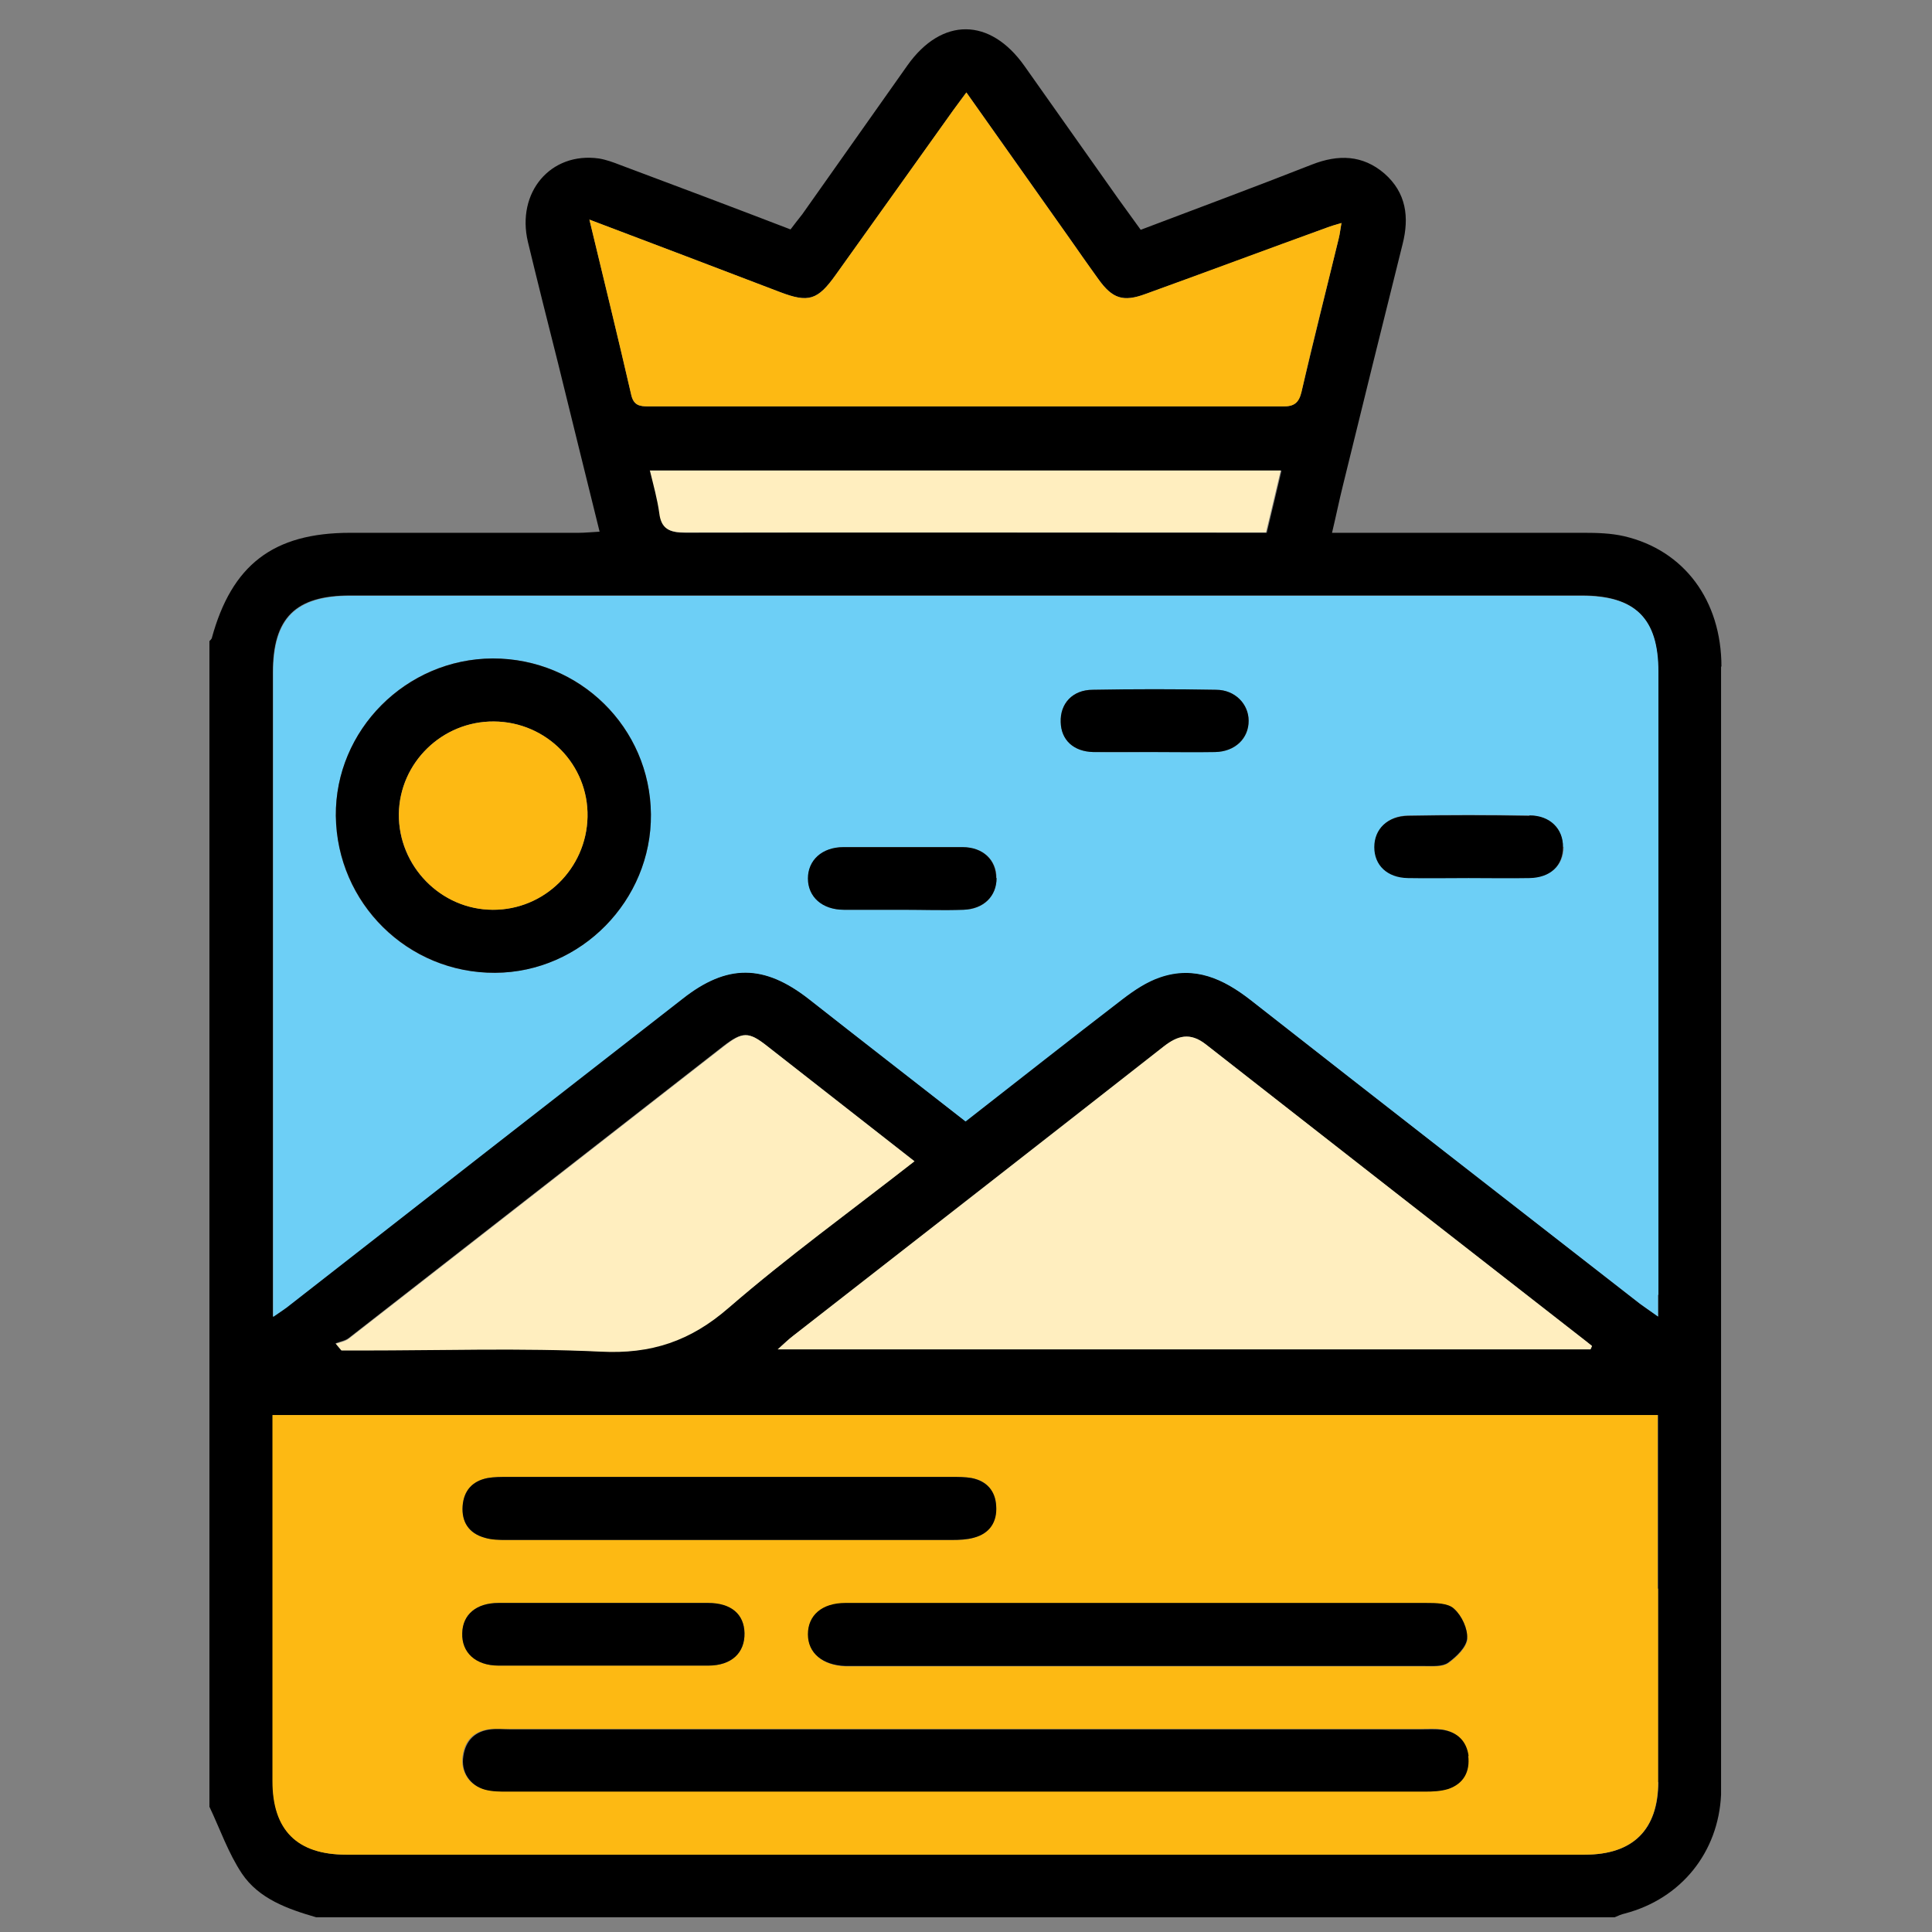
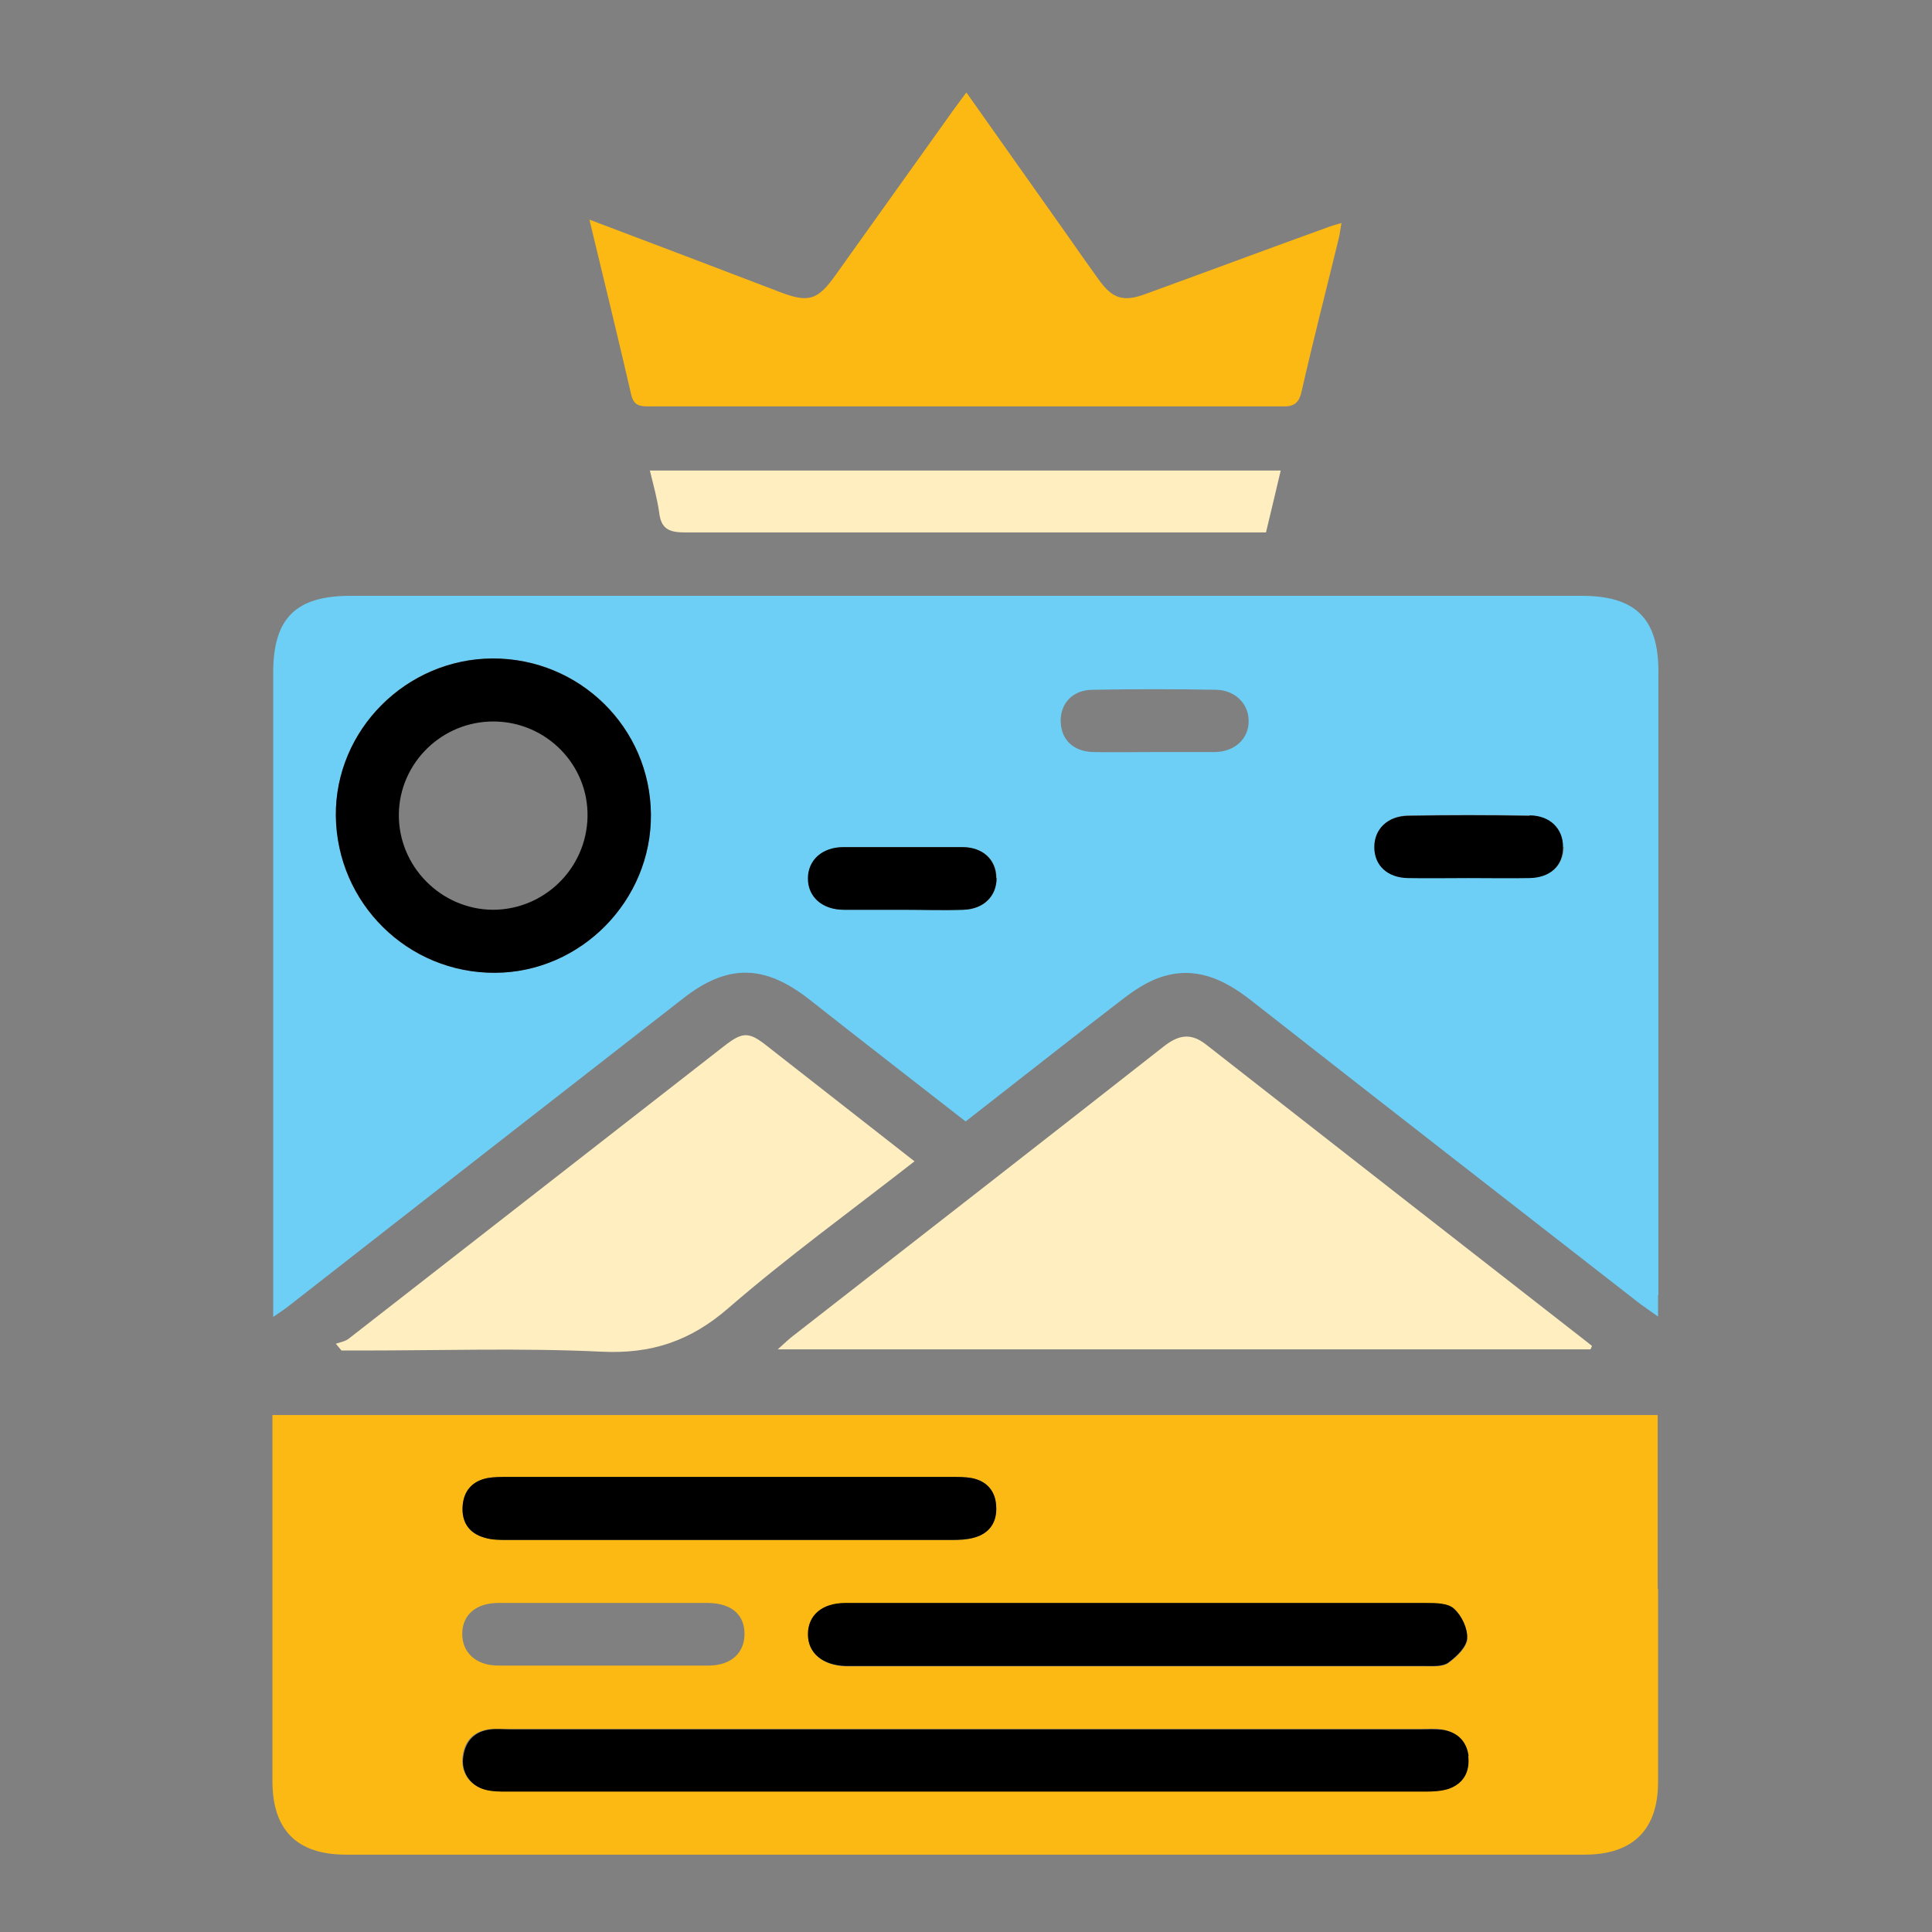
<svg xmlns="http://www.w3.org/2000/svg" id="Layer_1" data-name="Layer 1" viewBox="0 0 512 512">
  <rect x="0" y="0" width="512" height="512" fill="#808080" stroke="none" />
  <defs>
    <style>      .cls-1 {        fill: #6dcff6;      }      .cls-1, .cls-2, .cls-3, .cls-4 {        stroke-width: 0px;      }      .cls-2 {        fill: #fdb913;      }      .cls-3 {        fill: #ffeebf;      }      .cls-4 {        fill: #000;      }    </style>
  </defs>
-   <path class="cls-4" d="M456.1,176.6c0,98.5,0,197.1,0,295.6,0,1.1,0,2.3,0,3.4-.7,15.3-10.6,27.6-25.5,31.5-.9.2-1.8.6-2.7,1H83.8c-7.6-2.2-15.2-4.9-19.7-11.6-3.6-5.4-5.8-11.8-8.6-17.7V169.9c.2-.2.5-.5.6-.7,5.3-19.5,16.3-28,36.7-28,20.2,0,40.4,0,60.6,0,1.7,0,3.4-.2,5.5-.3-3.8-15.3-7.4-30-11-44.6-2.7-10.7-5.4-21.4-8-32.2-3.1-13.1,6-23.9,18.8-22.1,1.9.3,3.8,1,5.6,1.7,15,5.6,30.1,11.3,45.2,17.1,1.1-1.5,2.1-2.7,3.1-4,9.3-13.2,18.6-26.3,27.9-39.5,9.1-12.8,21.9-12.7,31,.2,8.3,11.7,16.5,23.4,24.8,35.1,2,2.8,4,5.5,6,8.3,15.3-5.8,30.4-11.4,45.4-17.3,6.9-2.7,13.4-2.6,19.2,2.4,5.8,5.1,6.6,11.6,4.8,18.7-5.3,21.3-10.6,42.6-15.8,63.9-1,4-1.8,8-2.9,12.6h6.1c20.2,0,40.4,0,60.6,0,3.6,0,7.2.1,10.7.9,15.9,3.7,25.8,17,25.8,34.6ZM439.4,472.3c0-17.1,0-34.2,0-51.3v-46H72.3v5.1c0,30.6,0,61.2,0,91.9,0,13,6.5,19.5,19.5,19.5,109.4,0,218.9,0,328.3,0,12.7,0,19.3-6.6,19.4-19.2ZM439.4,348.9v-5.8c0-55.1,0-110.1,0-165.2,0-14.1-6.1-20.1-20.3-20.1-108.8,0-217.6,0-326.3,0-14.5,0-20.5,5.9-20.5,20.4,0,54.9,0,109.8,0,164.7v6c2-1.4,3.3-2.3,4.5-3.2,34.7-27,69.3-54.1,104-81.1,11.9-9.2,21.6-9.2,33.5.1,13.7,10.7,27.5,21.4,41.5,32.4,14.1-11,27.8-21.8,41.6-32.4,3.1-2.3,6.5-4.6,10-5.8,9.1-3.1,16.7.4,23.9,6,34.3,26.9,68.8,53.7,103.2,80.5,1.3,1,2.7,1.9,4.8,3.4ZM421.5,357.6l.4-.9c-.5-.4-1-.8-1.5-1.2-33.6-26.2-67.3-52.4-100.8-78.7-4.2-3.3-7.5-2.4-11.3.6-32.7,25.6-65.4,51.1-98.1,76.6-1.2.9-2.3,2-4.1,3.6h215.4ZM354.8,63.1c.3-1.2.4-2.4.7-4-1.7.5-2.7.8-3.8,1.2-16,5.9-32,11.8-48.1,17.6-6,2.2-8.8,1.2-12.5-3.9-2.8-3.8-5.4-7.7-8.2-11.6-8.8-12.5-17.6-24.9-26.8-37.9-1.3,1.8-2.4,3.2-3.4,4.6-10.4,14.6-20.8,29.2-31.2,43.7-4.8,6.7-7.2,7.5-14.8,4.6-16.5-6.3-33.1-12.6-50.5-19.2,3.9,16.2,7.6,31.3,11.1,46.5.6,2.8,2.3,3,4.6,3,56,0,112,0,168,0,3,0,4.3-.9,5-3.8,3.2-13.6,6.6-27.2,9.9-40.8ZM339.5,124.7h-167.1c.9,4,2,7.6,2.5,11.3.5,4.3,2.8,5.2,6.8,5.2,49.5-.1,99,0,148.5,0h5.5c1.4-5.7,2.6-11,3.9-16.4ZM193.1,346.5c15.6-13.5,32.4-25.6,49.2-38.8-13.4-10.5-26.2-20.5-39-30.5-5-3.9-6.6-3.8-11.6,0-33.1,25.8-66.2,51.6-99.3,77.4-.9.7-2.3.9-3.5,1.4.5.6,1,1.2,1.5,1.8h5.3c21.2,0,42.3-.7,63.4.3,13.4.7,23.8-2.9,33.9-11.6Z" />
  <path class="cls-2" d="M439.4,421c0,17.1,0,34.2,0,51.3,0,12.6-6.7,19.2-19.4,19.2-109.4,0-218.9,0-328.3,0-13,0-19.5-6.5-19.5-19.5,0-30.6,0-61.2,0-91.9v-5.1h367.1v46ZM383.7,474.1c4.1-1.4,5.8-4.5,5.3-8.8-.5-4-3-6.4-7-7-1.8-.3-3.6-.1-5.4-.1-40.2,0-80.4,0-120.6,0s-80.8,0-121.1,0c-1.6,0-3.3,0-4.9,0-4.3.5-6.8,2.9-7.4,7.1-.6,4.2,1.7,7.8,5.8,8.9,1.8.5,3.8.5,5.8.5,81.1,0,162.2,0,243.2,0,2.1,0,4.3,0,6.2-.7ZM388.8,434.2c.2-2.6-1.4-6-3.4-7.8-1.6-1.5-4.8-1.5-7.4-1.5-25.2,0-50.5,0-75.7,0-26.1,0-52.1,0-78.2,0-6.2,0-10,3.3-9.9,8.3,0,5,3.9,8.2,10,8.4.5,0,1,0,1.5,0,50.7,0,101.3,0,152,0,2.1,0,4.7.2,6.2-.9,2.2-1.6,4.8-4.1,5-6.4ZM258.1,407.5c4.2-1.2,6.1-4.2,5.9-8.4-.3-4-2.5-6.7-6.5-7.4-1.7-.3-3.6-.3-5.3-.3-19.5,0-39,0-58.6,0s-39.4,0-59.1,0c-1.8,0-3.6,0-5.3.3-4,.8-6.3,3.4-6.6,7.4-.3,4.2,1.7,7.3,5.8,8.4,1.8.5,3.9.6,5.8.6,39.4,0,78.7,0,118.1,0,1.9,0,3.9,0,5.8-.6ZM187.7,441.4c6.1,0,9.7-3.4,9.6-8.6-.1-5-3.5-7.9-9.6-8-9.3,0-18.5,0-27.8,0s-18.5,0-27.8,0c-5.9,0-9.5,3.1-9.6,8-.1,5.1,3.6,8.6,9.6,8.6,18.5,0,37.1,0,55.6,0Z" />
  <path class="cls-1" d="M439.4,343.1v5.8c-2-1.4-3.4-2.4-4.8-3.4-34.4-26.8-68.9-53.6-103.2-80.5-7.2-5.6-14.8-9.1-23.9-6-3.6,1.2-7,3.5-10,5.8-13.8,10.6-27.5,21.4-41.6,32.4-14.1-11-27.8-21.6-41.5-32.4-11.9-9.3-21.7-9.4-33.5-.1-34.7,27-69.3,54-104,81.1-1.2,1-2.5,1.8-4.5,3.2v-6c0-54.9,0-109.8,0-164.7,0-14.5,6-20.4,20.5-20.4,108.8,0,217.6,0,326.3,0,14.2,0,20.3,6,20.3,20.1,0,55.1,0,110.1,0,165.2ZM414.2,224.5c0-4.8-3.4-8.3-8.8-8.4-10.7-.2-21.4-.2-32.1,0-5.4,0-8.9,3.6-8.9,8.3,0,4.8,3.4,8.1,8.9,8.2,5.3.1,10.7,0,16.1,0,5.3,0,10.7.1,16.1,0,5.5-.1,8.9-3.4,8.9-8.2ZM322,199.3c5.3-.1,9-3.6,8.9-8.3,0-4.5-3.6-8.1-8.6-8.2-10.9-.2-21.8-.2-32.7,0-5.4,0-8.7,3.7-8.5,8.6.2,4.7,3.4,7.8,8.7,7.9,5.4.1,10.7,0,16.1,0s10.8,0,16.1,0ZM255.3,241.1c5.4-.1,8.8-3.6,8.8-8.4,0-4.8-3.5-8.1-8.9-8.2-10.5,0-21.1,0-31.6,0-5.6,0-9.4,3.5-9.4,8.3,0,4.8,3.8,8.2,9.5,8.3,5.2,0,10.4,0,15.6,0,5.4,0,10.7.1,16.1,0ZM131.2,257.8c22.8-.1,41.5-19.2,41.3-42-.2-23-18.9-41.4-41.9-41.3-23,0-41.8,19-41.6,41.7.2,23.2,19.1,41.8,42.2,41.6Z" />
  <path class="cls-3" d="M421.9,356.7l-.4.9h-215.4c1.8-1.6,2.9-2.7,4.1-3.6,32.7-25.5,65.5-51,98.1-76.6,3.8-3,7.1-3.9,11.3-.6,33.6,26.3,67.2,52.5,100.8,78.7.5.4,1,.8,1.5,1.2Z" />
  <path class="cls-4" d="M405.4,216.1c5.4,0,8.9,3.6,8.8,8.4,0,4.9-3.3,8.1-8.9,8.2-5.3.1-10.7,0-16.1,0-5.4,0-10.7.1-16.1,0-5.5-.1-8.9-3.4-8.9-8.2,0-4.8,3.5-8.2,8.9-8.3,10.7-.2,21.4-.2,32.1,0Z" />
  <path class="cls-4" d="M389.1,465.3c.5,4.2-1.2,7.4-5.3,8.8-1.9.6-4.1.7-6.2.7-81.1,0-162.2,0-243.2,0-1.9,0-3.9,0-5.8-.5-4.1-1.1-6.5-4.8-5.8-8.9.6-4.2,3.2-6.7,7.4-7.1,1.6-.2,3.3,0,4.9,0,40.4,0,80.8,0,121.1,0s80.4,0,120.6,0c1.8,0,3.6-.1,5.4.1,4,.6,6.5,3,7,7Z" />
  <path class="cls-4" d="M385.4,426.4c2,1.8,3.6,5.3,3.4,7.8-.2,2.3-2.8,4.8-5,6.4-1.5,1.1-4.1.9-6.2.9-50.7,0-101.3,0-152,0s-1,0-1.5,0c-6.1-.2-10-3.4-10-8.4,0-5,3.7-8.3,9.9-8.3,26.1,0,52.1,0,78.2,0,25.2,0,50.5,0,75.7,0,2.5,0,5.8,0,7.4,1.5Z" />
  <path class="cls-2" d="M355.5,59.1c-.3,1.6-.4,2.8-.7,4-3.3,13.6-6.8,27.1-9.9,40.8-.7,2.9-2,3.9-5,3.8-56,0-112,0-168,0-2.3,0-3.9-.2-4.6-3-3.5-15.2-7.2-30.3-11.1-46.5,17.5,6.6,34,12.9,50.5,19.2,7.6,2.9,10,2.2,14.8-4.6,10.4-14.6,20.8-29.1,31.2-43.7,1-1.4,2.1-2.8,3.4-4.6,9.2,13,18,25.5,26.8,37.9,2.7,3.9,5.4,7.7,8.2,11.6,3.7,5.2,6.6,6.1,12.5,3.9,16-5.8,32-11.8,48.1-17.6,1-.4,2.1-.7,3.8-1.2Z" />
  <path class="cls-3" d="M172.3,124.7h167.1c-1.3,5.4-2.5,10.7-3.9,16.4h-5.5c-49.5,0-99,0-148.5,0-4.1,0-6.3-.9-6.8-5.2-.5-3.6-1.5-7.2-2.5-11.3Z" />
-   <path class="cls-4" d="M330.9,191c0,4.7-3.6,8.2-8.9,8.3-5.4.1-10.7,0-16.1,0s-10.8,0-16.1,0c-5.3-.1-8.6-3.2-8.7-7.9-.2-4.9,3.1-8.6,8.5-8.6,10.9-.2,21.8-.2,32.7,0,5,0,8.6,3.8,8.6,8.2Z" />
  <path class="cls-4" d="M264.1,232.7c0,4.8-3.4,8.2-8.8,8.4-5.3.2-10.7,0-16.1,0-5.2,0-10.4,0-15.6,0-5.7,0-9.5-3.4-9.5-8.3,0-4.8,3.7-8.3,9.4-8.3,10.5,0,21.1,0,31.6,0,5.4,0,8.9,3.4,8.9,8.2Z" />
  <path class="cls-4" d="M264,399.1c.3,4.2-1.7,7.3-5.9,8.4-1.8.5-3.9.6-5.8.6-39.4,0-78.8,0-118.1,0-1.9,0-3.9,0-5.8-.6-4.2-1.2-6.1-4.2-5.8-8.4.3-4,2.5-6.6,6.6-7.4,1.7-.3,3.6-.3,5.3-.3,19.7,0,39.4,0,59.1,0s39.1,0,58.6,0c1.8,0,3.6,0,5.3.3,4,.8,6.3,3.4,6.5,7.4Z" />
  <path class="cls-3" d="M242.3,307.8c-16.9,13.2-33.6,25.3-49.2,38.8-10.1,8.8-20.5,12.3-33.9,11.6-21.1-1-42.3-.3-63.4-.3h-5.3c-.5-.6-1-1.2-1.5-1.8,1.2-.4,2.5-.6,3.5-1.4,33.1-25.8,66.2-51.6,99.3-77.4,5-3.9,6.6-4,11.6,0,12.8,10,25.6,20,39,30.5Z" />
-   <path class="cls-4" d="M197.3,432.8c.1,5.2-3.4,8.6-9.6,8.6-18.5,0-37.1,0-55.6,0-6.1,0-9.8-3.5-9.6-8.6.1-4.9,3.7-8,9.6-8,9.3,0,18.5,0,27.8,0s18.5,0,27.8,0c6.1,0,9.5,3,9.6,8Z" />
  <path class="cls-4" d="M172.5,215.8c.2,22.8-18.5,41.9-41.3,42-23.1.1-41.9-18.4-42.2-41.6-.2-22.7,18.6-41.6,41.6-41.7,23,0,41.7,18.3,41.9,41.3ZM155.7,216.5c.3-13.8-10.9-25.2-24.8-25.3-13.7-.1-25,10.9-25.2,24.5-.2,13.8,11.1,25.3,24.9,25.4,13.6,0,24.8-10.9,25.1-24.6Z" />
-   <path class="cls-2" d="M130.9,191.2c14,.1,25.1,11.5,24.8,25.3-.3,13.7-11.5,24.7-25.1,24.6-13.8,0-25-11.6-24.9-25.4.2-13.6,11.5-24.6,25.2-24.5Z" />
</svg>